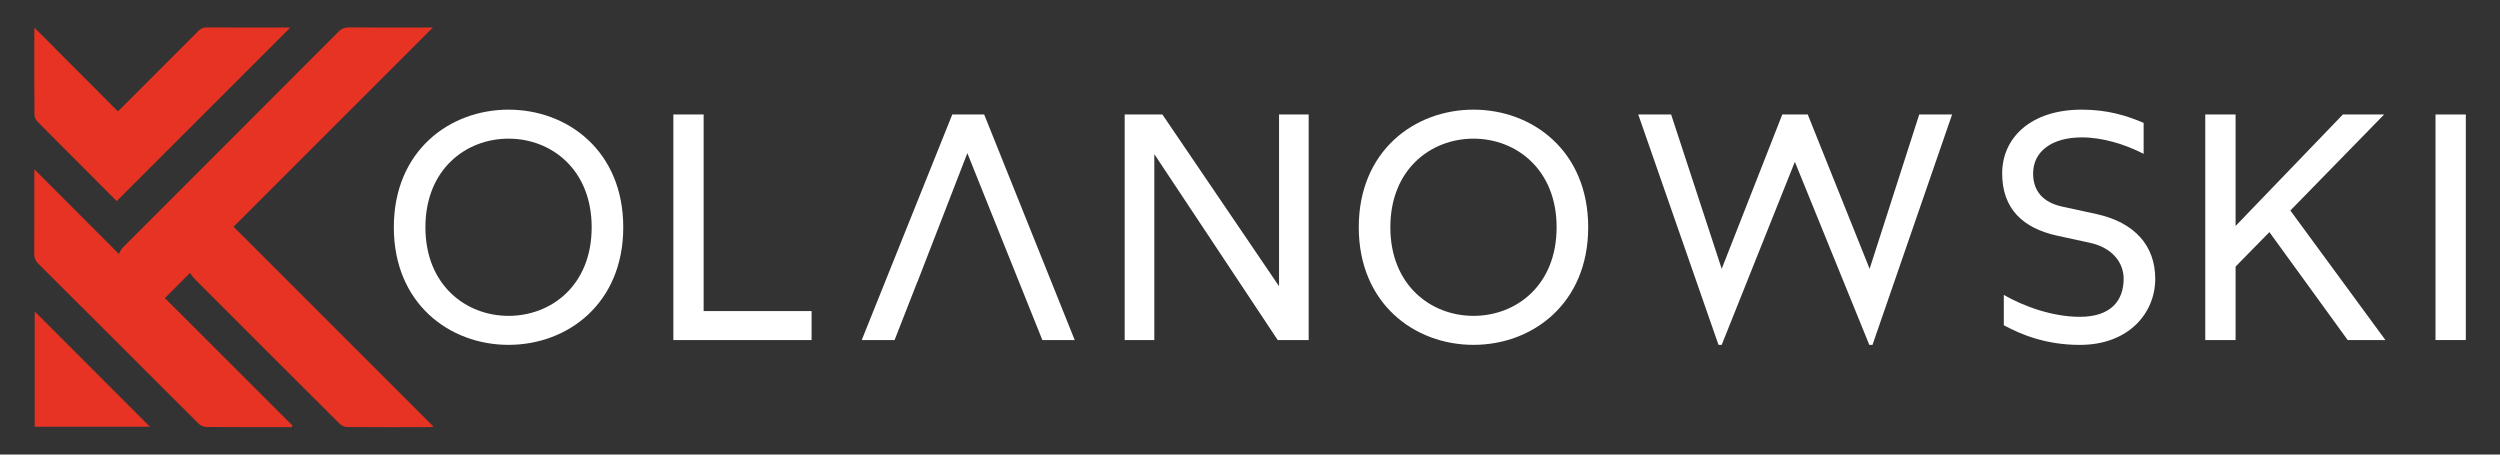
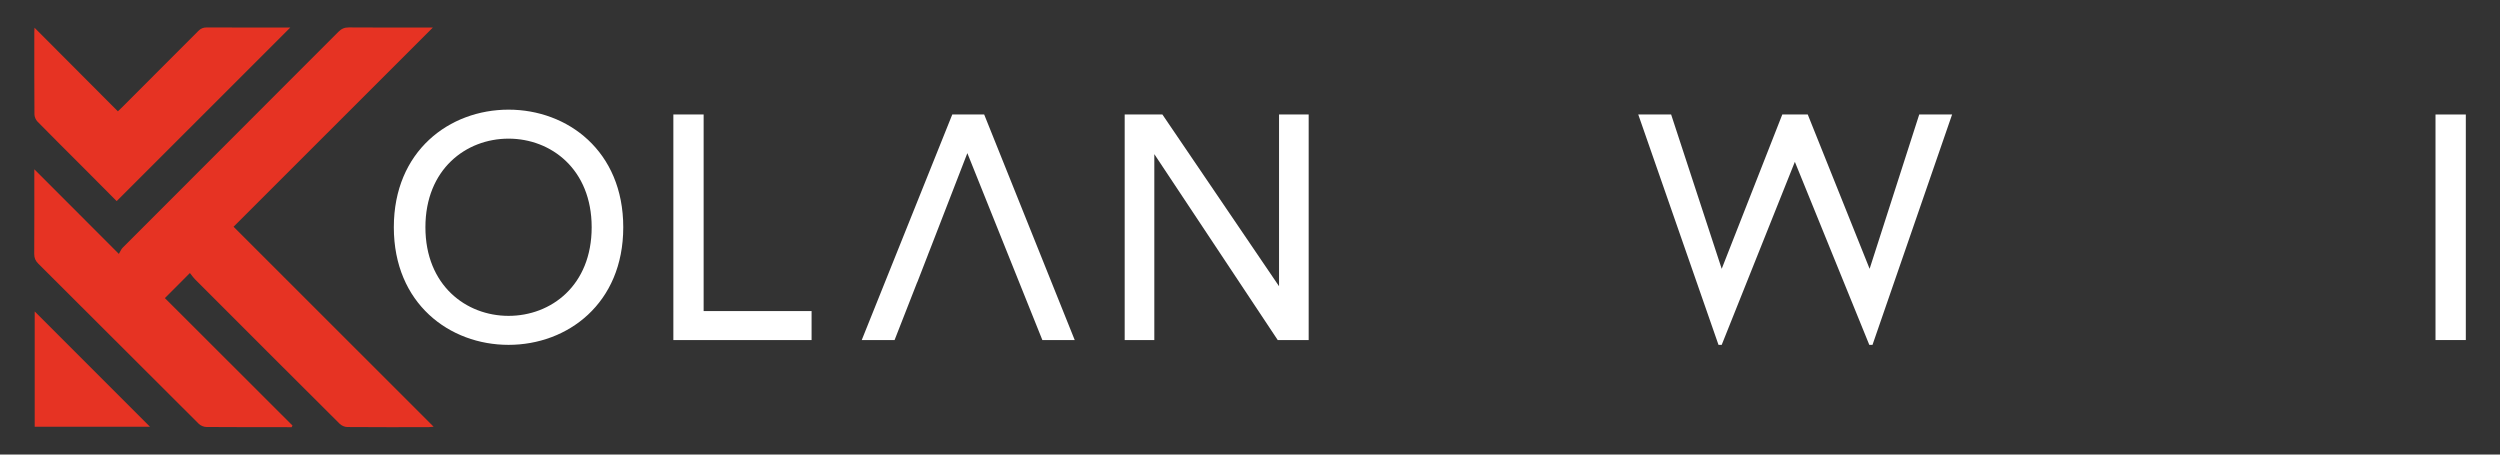
<svg xmlns="http://www.w3.org/2000/svg" id="Warstwa_1" version="1.1" viewBox="0 0 779.53 141.73">
  <rect x="0" y="0" width="779.53" height="141.73" fill="#333333" stroke="none" />
  <defs>
    <style>
      .st0 {
        fill: #e63323;
      }

      .st1 {
        fill: #fff;
      }
    </style>
  </defs>
  <g>
    <path class="st1" d="M122.8,70.86c0-23.81,17.38-36.67,35.77-36.67s35.77,12.86,35.77,36.67-17.38,36.67-35.77,36.67-35.77-12.86-35.77-36.67ZM184.49,70.86c0-18.09-12.66-27.63-25.92-27.63s-25.92,9.54-25.92,27.63,12.66,27.63,25.92,27.63,25.92-9.45,25.92-27.63Z" />
    <path class="st1" d="M209.95,35.7h9.45v61.29h33.66v9.04h-43.1V35.7Z" />
    <path class="st1" d="M350.69,35.7h11.76l36.37,53.55v-53.55h9.24v70.33h-9.65l-38.48-57.97v57.97h-9.24V35.7Z" />
-     <path class="st1" d="M423.68,70.86c0-23.81,17.38-36.67,35.77-36.67s35.77,12.86,35.77,36.67-17.38,36.67-35.77,36.67-35.77-12.86-35.77-36.67ZM485.37,70.86c0-18.09-12.66-27.63-25.92-27.63s-25.92,9.54-25.92,27.63,12.66,27.63,25.92,27.63,25.92-9.45,25.92-27.63Z" />
    <path class="st1" d="M510.83,35.7h10.25l15.77,48.12,18.89-48.12h7.94l19.29,48.12,15.47-48.12h10.25l-24.82,71.83h-1l-23.21-57.07-22.81,57.07h-1l-25.02-71.83Z" />
-     <path class="st1" d="M672.03,86.94c0,10.65-8.24,20.6-23.51,20.6-10.75,0-18.49-3.31-23.71-6.13v-9.45c5.93,3.42,14.97,6.83,23.71,6.83,9.85,0,13.66-5.23,13.66-11.86,0-5.02-3.51-9.75-10.65-11.25l-10.15-2.21c-10.55-2.31-17.08-8.34-17.08-19.39s8.84-19.89,24.82-19.89c8.14,0,14.07,1.91,19.29,4.12v9.65c-5.93-3.01-12.76-5.12-19.29-5.12-9.24,0-15.17,4.32-15.17,11.25,0,5.53,3.12,9.04,9.14,10.35l10.65,2.31c11.86,2.61,18.29,9.84,18.29,20.19Z" />
-     <path class="st1" d="M707.63,72.37l-10.55,10.75v22.91h-9.45V35.7h9.45v34.76l33.46-34.76h12.86l-29.24,29.94,29.64,40.39h-11.76l-24.42-33.66Z" />
    <path class="st1" d="M759.42,35.7h9.45v70.33h-9.45V35.7Z" />
    <polygon class="st1" points="285.98 88.04 286.01 88.04 289.4 79.3 289.39 79.3 290.02 77.71 301.63 47.75 325.02 106.03 335.11 106.03 306.88 35.7 296.93 35.7 268.7 106.03 278.94 106.03 285.98 88.04" />
  </g>
  <path class="st0" d="M89.49,133.18c-8.37,0-16.74.03-25.11-.04-.81,0-1.82-.42-2.4-.99-16.7-16.63-33.36-33.31-50.05-49.95-.89-.88-1.26-1.76-1.26-3.02.05-8.15.03-16.3.03-24.45v-1.95c8.76,8.77,17.3,17.32,26.36,26.39.49-.82.73-1.47,1.18-1.92,22.41-22.45,44.85-44.87,67.26-67.32.97-.97,1.91-1.39,3.3-1.38,8.15.07,16.3.03,24.45.03h1.72c-20.77,20.76-41.42,41.4-62.15,62.12,20.9,20.89,41.54,41.52,62.39,62.36-.73.06-1.19.12-1.64.13-8.43,0-16.85.03-25.28-.04-.81,0-1.82-.44-2.39-1.02-15.03-14.95-30.02-29.95-45-44.95-.66-.66-1.19-1.43-1.69-2.05-2.79,2.79-5.29,5.31-7.8,7.82,13.16,13.15,26.48,26.44,39.79,39.74-.09.17-.18.34-.26.51h-1.43ZM10.76,8.63c-.03.73-.06.99-.06,1.25,0,8.59-.03,17.18.04,25.77,0,.77.41,1.72.95,2.27,4.78,4.88,9.64,9.68,14.46,14.51,3.54,3.54,7.06,7.1,10.23,10.28,18.16-18.15,36.22-36.21,54.14-54.13-8.46,0-17.27.02-26.08-.02-1.08,0-1.83.32-2.59,1.08-7.88,7.93-15.8,15.83-23.7,23.73-.42.42-.85.82-1.4,1.34-8.61-8.64-17.16-17.21-25.99-26.07ZM10.82,97.11v35.96h35.95c-11.97-11.97-24-24-35.95-35.96Z" />
</svg>